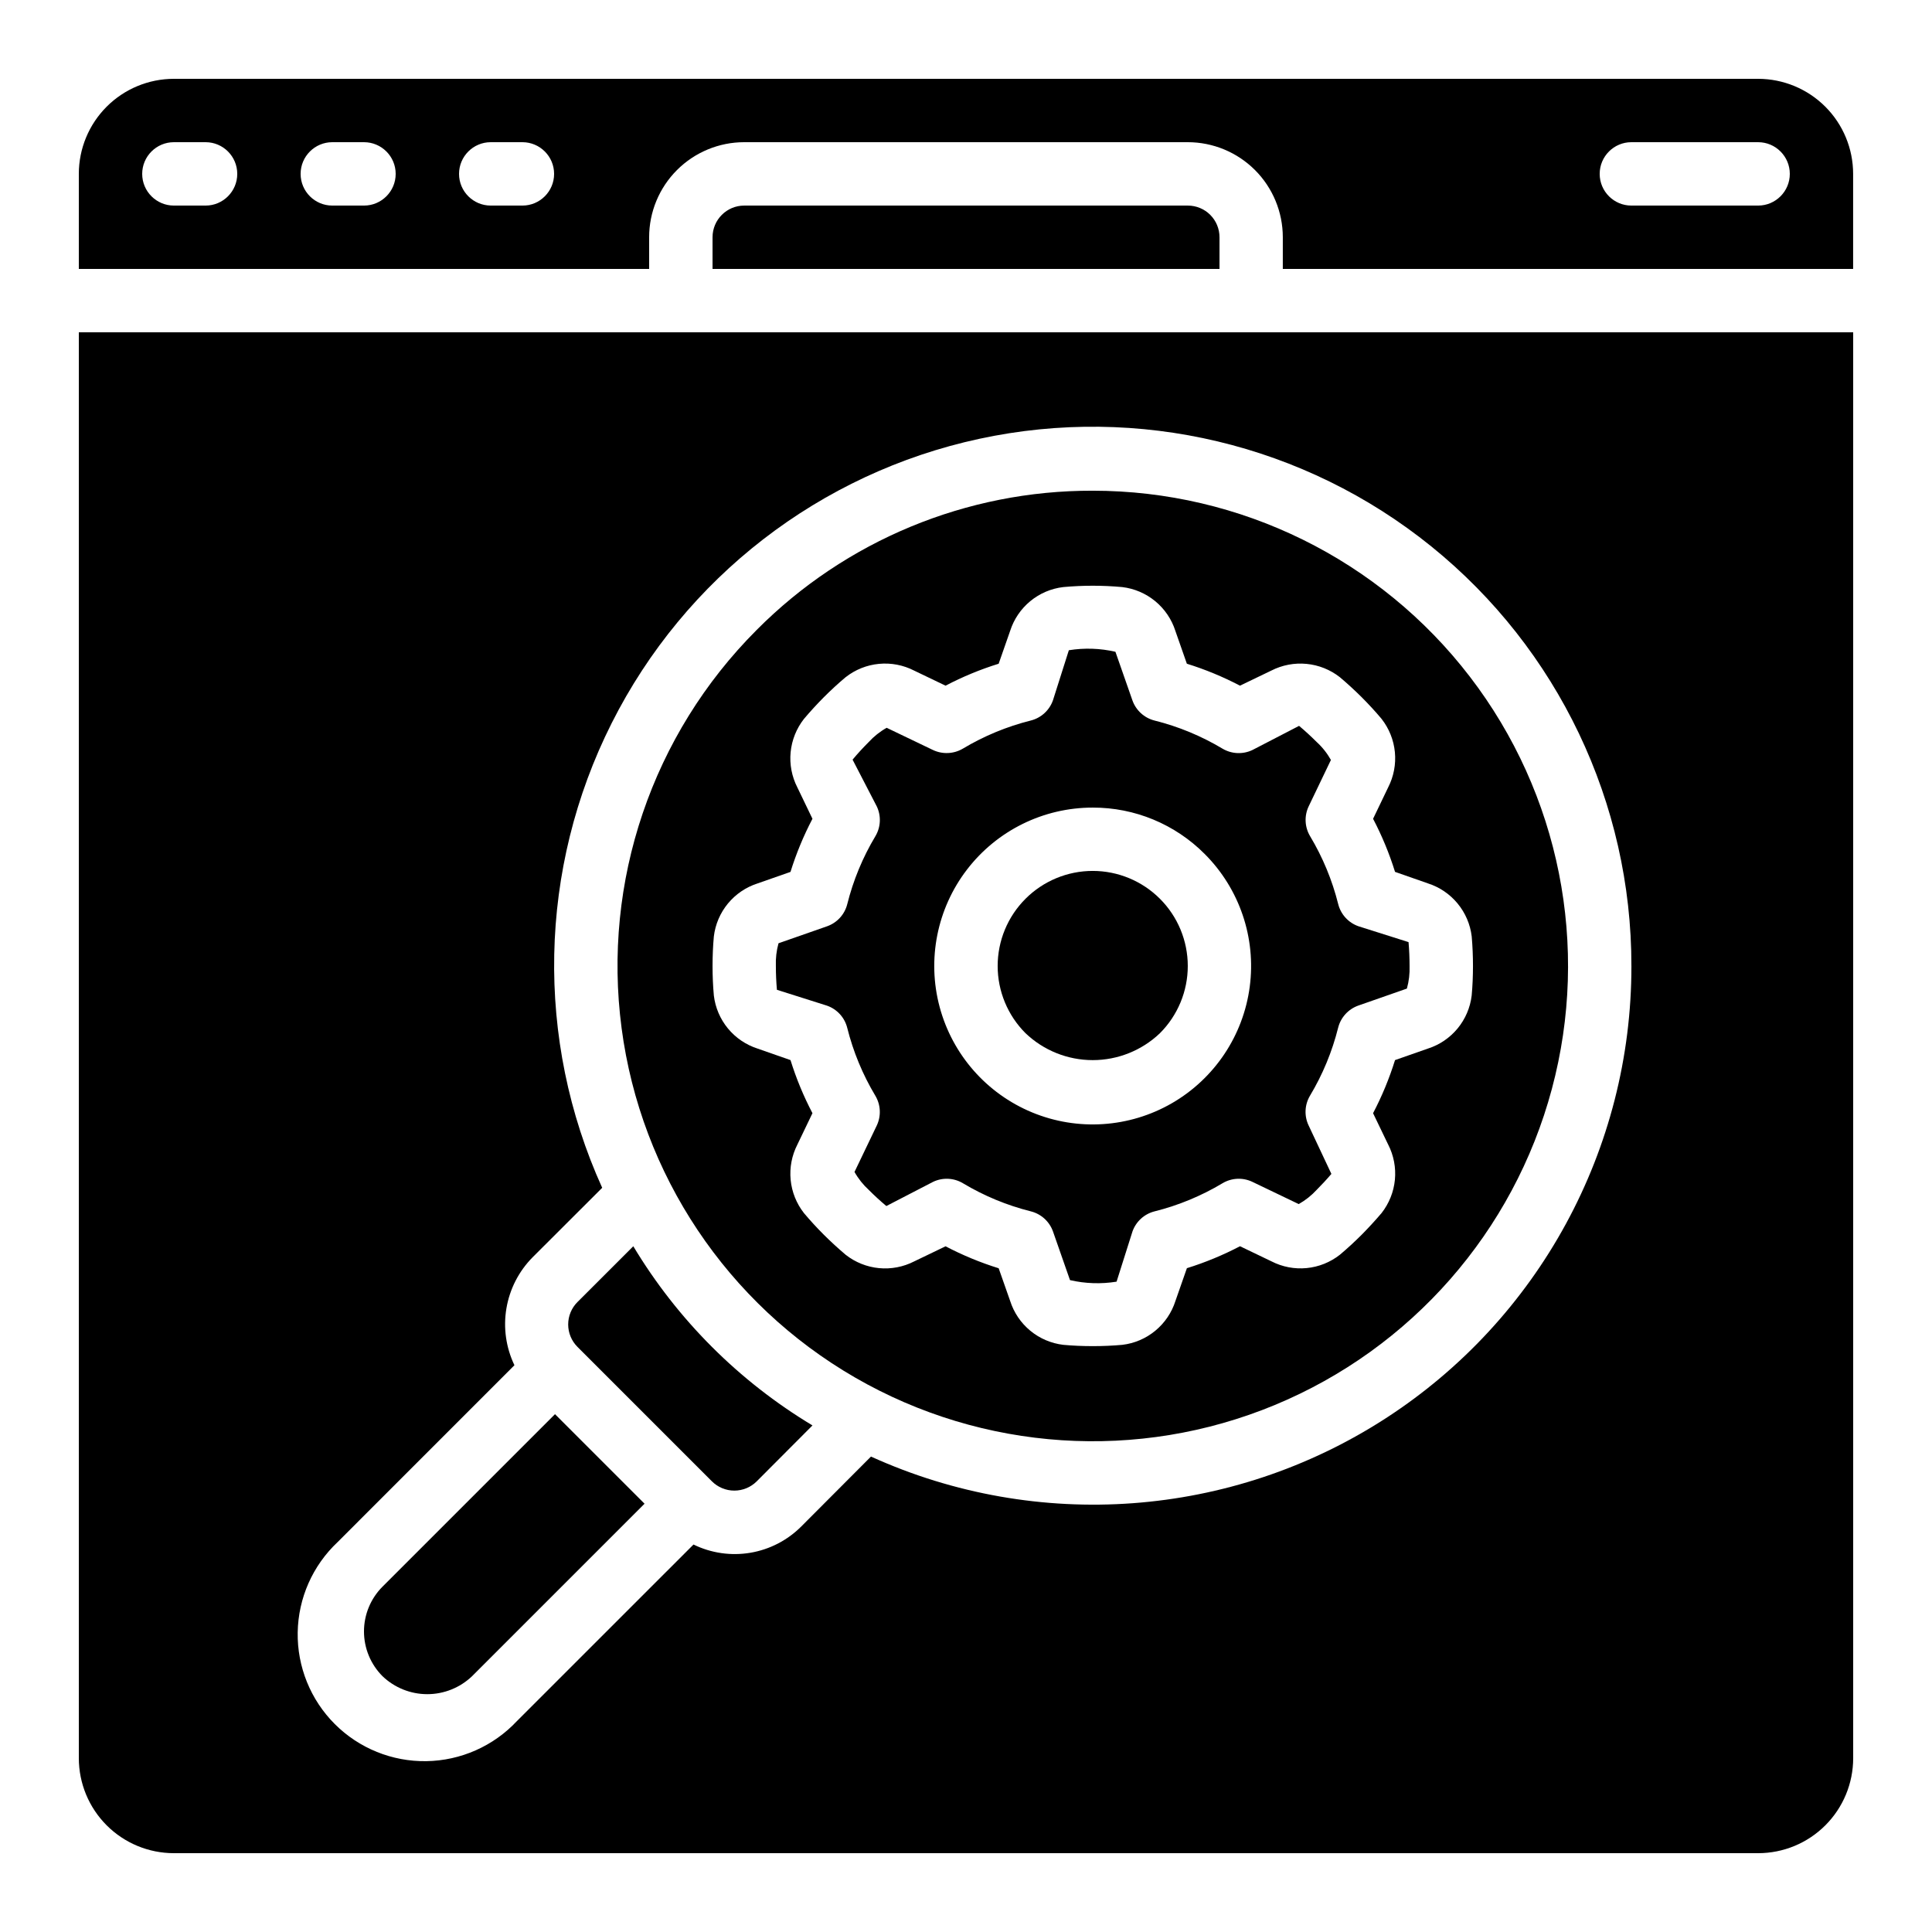
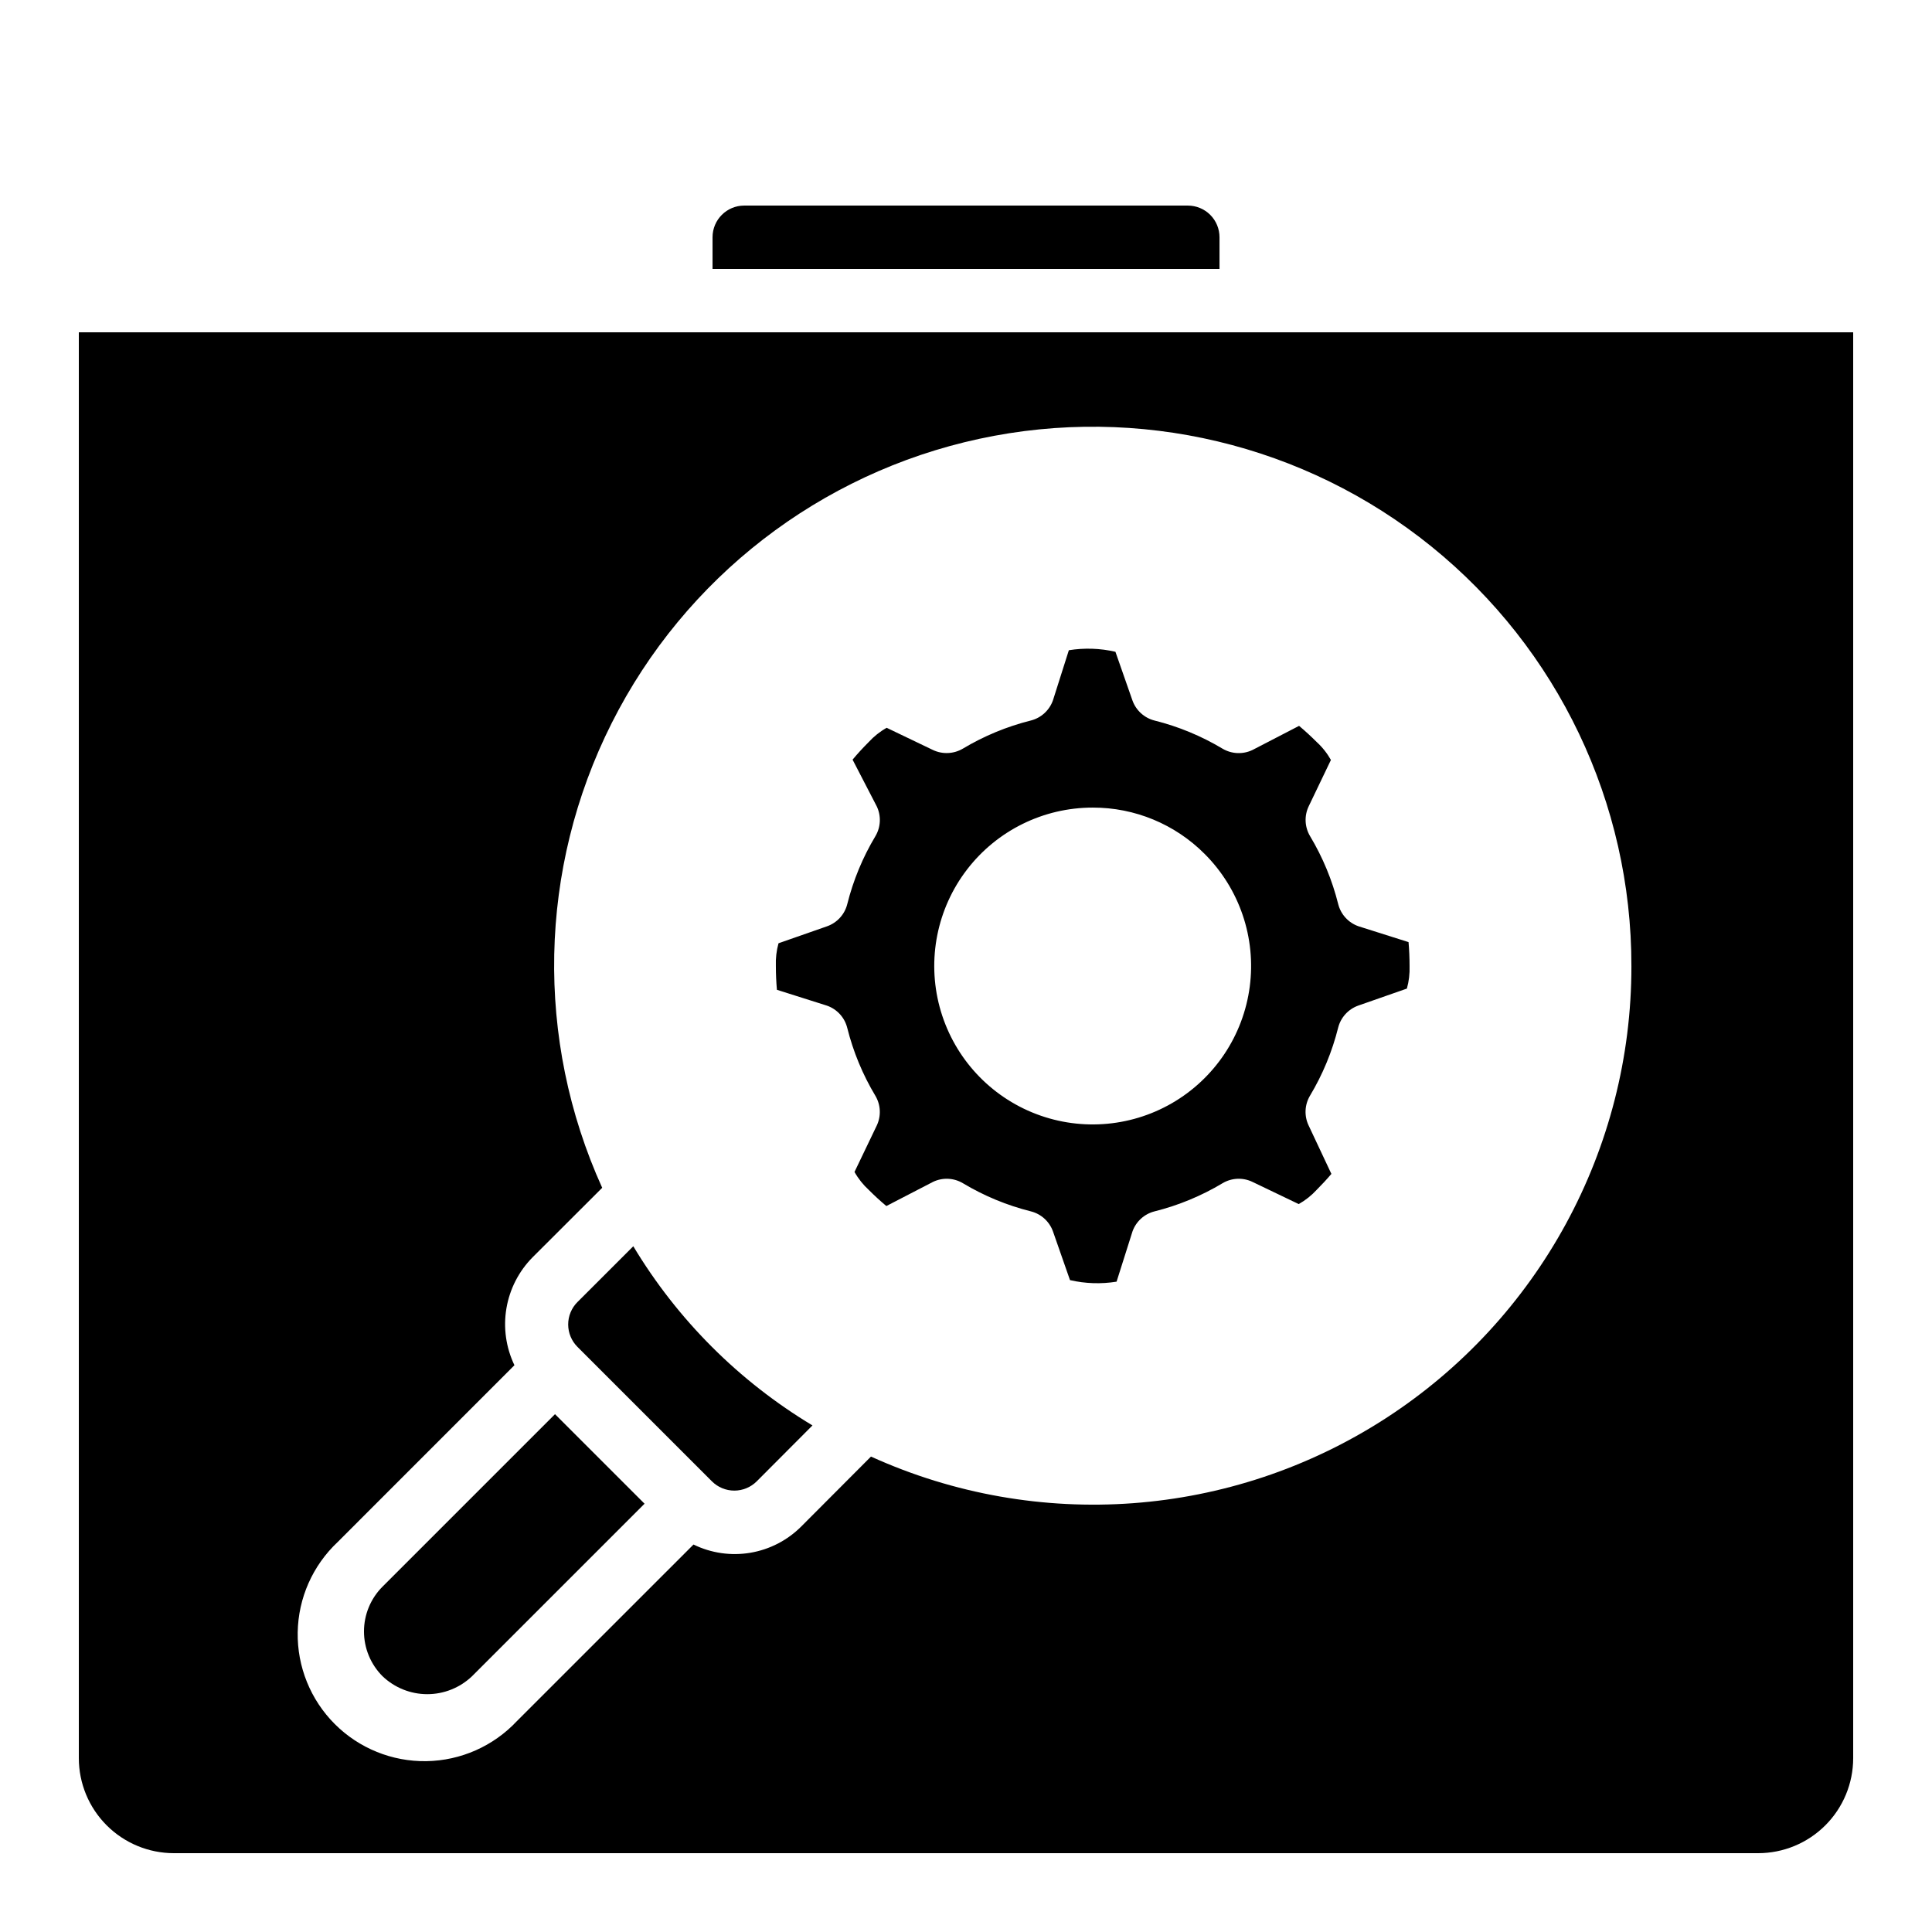
<svg xmlns="http://www.w3.org/2000/svg" fill="#000000" width="800px" height="800px" version="1.1" viewBox="144 144 512 512">
  <g>
    <path d="m458.78 198.48h-117.55c-4.641 0-8.398 3.758-8.398 8.395v8.398h134.35v-8.398c0-2.227-0.883-4.363-2.457-5.938-1.574-1.574-3.711-2.457-5.938-2.457z" />
    <path d="m423.05 329.57c-0.93 2.664-3.137 4.684-5.875 5.375-6.332 1.582-12.398 4.094-17.996 7.445-2.422 1.434-5.398 1.566-7.941 0.363l-12.258-5.879h-0.004c-1.781 1.004-3.394 2.285-4.777 3.797-1.477 1.477-2.914 3.031-4.258 4.644l6.398 12.359c1.223 2.539 1.086 5.523-0.359 7.941-3.356 5.598-5.863 11.664-7.449 17.996-0.688 2.738-2.707 4.945-5.375 5.875l-12.848 4.492h0.004c-0.543 1.961-0.777 3.992-0.699 6.023 0 2.129 0.094 4.231 0.277 6.305l13.258 4.199c2.668 0.93 4.688 3.137 5.375 5.875 1.582 6.332 4.094 12.398 7.449 17.996 1.445 2.418 1.582 5.402 0.359 7.945l-5.879 12.258c1.004 1.785 2.285 3.394 3.797 4.777 1.477 1.477 3.031 2.914 4.644 4.258l12.359-6.398c2.539-1.223 5.523-1.086 7.941 0.359 5.602 3.356 11.664 5.867 17.996 7.449 2.738 0.688 4.945 2.707 5.879 5.375l4.492 12.848c4.047 0.934 8.238 1.07 12.344 0.41l4.199-13.258h-0.004c0.934-2.668 3.141-4.688 5.879-5.375 6.332-1.582 12.395-4.094 17.996-7.449 2.418-1.445 5.402-1.582 7.941-0.359l12.258 5.879h0.004c1.781-1.004 3.394-2.285 4.777-3.797 1.336-1.344 2.644-2.746 3.879-4.199l-6.019-12.805c-1.223-2.539-1.086-5.523 0.359-7.941 3.356-5.602 5.863-11.664 7.449-17.996 0.688-2.738 2.707-4.945 5.371-5.879l12.848-4.492c0.543-1.945 0.781-3.965 0.707-5.984 0-2.144-0.09-4.254-0.27-6.332l-13.266-4.199c-2.668-0.93-4.688-3.141-5.375-5.879-1.582-6.332-4.094-12.395-7.449-17.992-1.445-2.422-1.582-5.402-0.359-7.945l5.879-12.258c-1.004-1.785-2.285-3.398-3.797-4.777-1.477-1.477-3.031-2.914-4.644-4.258l-12.359 6.398c-2.543 1.211-5.519 1.074-7.941-0.363-5.602-3.352-11.664-5.863-17.996-7.445-2.738-0.691-4.945-2.711-5.879-5.375l-4.492-12.848c-4.047-0.934-8.238-1.074-12.344-0.41zm40.211 40.75h0.004c9.227 9.23 13.637 22.227 11.93 35.168-1.703 12.941-9.332 24.352-20.637 30.879-11.305 6.523-25 7.418-37.059 2.422-12.059-5-21.105-15.32-24.484-27.93-3.375-12.605-0.695-26.066 7.254-36.422 7.949-10.355 20.262-16.422 33.312-16.418 11.141-0.031 21.828 4.398 29.684 12.301z" />
-     <path d="m344.53 310.94c-27.684 27.691-40.918 66.684-35.805 105.5 5.113 38.824 27.992 73.059 61.902 92.637 33.914 19.574 75.004 22.266 111.18 7.277 36.176-14.988 63.324-45.945 73.453-83.77 10.133-37.824 2.098-78.211-21.742-109.27s-60.773-49.273-99.93-49.27c-33.422-0.09-65.492 13.195-89.059 36.895zm110.95 0.242 3.047 8.707 0.004 0.004c4.859 1.508 9.57 3.457 14.074 5.816l8.32-4.004c2.875-1.465 6.109-2.082 9.324-1.77 3.211 0.309 6.269 1.527 8.812 3.516 1.992 1.68 3.914 3.441 5.762 5.281 1.891 1.891 3.652 3.805 5.309 5.777h-0.004c1.996 2.539 3.219 5.598 3.531 8.812 0.312 3.215-0.305 6.449-1.773 9.324l-4.004 8.34h-0.004c2.363 4.504 4.309 9.215 5.82 14.07l8.715 3.047v0.004c3.078 0.984 5.805 2.832 7.859 5.324 2.059 2.488 3.359 5.516 3.746 8.723 0.227 2.613 0.336 5.215 0.336 7.844s-0.109 5.258-0.344 7.836v-0.004c-0.383 3.211-1.684 6.238-3.738 8.73-2.059 2.492-4.789 4.344-7.867 5.328l-8.707 3.047c-1.512 4.856-3.457 9.566-5.82 14.074l4.004 8.32h0.004c1.469 2.875 2.086 6.109 1.777 9.324-0.312 3.211-1.535 6.269-3.523 8.812-1.68 1.969-3.438 3.887-5.273 5.742-1.891 1.891-3.805 3.652-5.777 5.309-2.539 2-5.598 3.231-8.812 3.539-3.215 0.312-6.453-0.309-9.324-1.785l-8.34-4.004c-4.504 2.359-9.215 4.309-14.074 5.816l-3.047 8.715v0.004c-0.984 3.074-2.836 5.805-5.328 7.859-2.496 2.059-5.527 3.356-8.734 3.734-2.57 0.234-5.18 0.344-7.824 0.344-2.644 0-5.258-0.109-7.836-0.344-3.211-0.383-6.242-1.68-8.734-3.738-2.492-2.059-4.34-4.789-5.324-7.863l-3.055-8.691c-4.859-1.512-9.57-3.461-14.074-5.82l-8.32 4.004c-2.875 1.473-6.109 2.09-9.324 1.781-3.215-0.312-6.273-1.535-8.812-3.527-1.988-1.68-3.906-3.441-5.762-5.281-1.891-1.891-3.652-3.805-5.309-5.777-1.992-2.539-3.215-5.598-3.527-8.812-0.312-3.211 0.305-6.449 1.773-9.324l4.004-8.34 0.004 0.004c-2.363-4.508-4.309-9.219-5.82-14.074l-8.715-3.047c-3.078-0.988-5.809-2.84-7.863-5.332-2.055-2.492-3.352-5.523-3.734-8.734-0.234-2.57-0.344-5.18-0.344-7.824s0.109-5.258 0.344-7.836c0.383-3.207 1.684-6.238 3.738-8.73 2.059-2.492 4.789-4.34 7.867-5.324l8.707-3.047v-0.004c1.512-4.856 3.457-9.566 5.82-14.07l-4.004-8.32-0.004-0.004c-1.469-2.875-2.086-6.109-1.777-9.32 0.312-3.215 1.535-6.273 3.523-8.816 1.68-1.988 3.441-3.906 5.281-5.762 1.891-1.891 3.805-3.652 5.777-5.309v0.004c2.539-1.996 5.598-3.223 8.812-3.531 3.215-0.312 6.453 0.305 9.324 1.777l8.34 4.004c4.504-2.359 9.215-4.309 14.074-5.816l3.047-8.715v-0.004c0.988-3.078 2.836-5.805 5.332-7.863 2.492-2.055 5.523-3.352 8.734-3.731 5.199-0.477 10.434-0.477 15.633 0 3.211 0.383 6.246 1.68 8.742 3.734 2.496 2.059 4.352 4.789 5.34 7.867z" />
-     <path d="m451.39 417.81c4.727-4.723 7.383-11.133 7.383-17.812 0-6.684-2.652-13.09-7.379-17.812-4.723-4.727-11.133-7.383-17.812-7.383-6.68 0-13.09 2.656-17.812 7.383-4.727 4.723-7.379 11.129-7.379 17.812 0 6.68 2.656 13.09 7.383 17.812 4.797 4.578 11.176 7.133 17.809 7.133 6.633 0 13.012-2.555 17.809-7.133z" />
    <path d="m324.43 232.06h-159.54v377.86c0 6.684 2.656 13.09 7.379 17.812 4.723 4.727 11.133 7.379 17.812 7.379h419.84c6.684 0 13.09-2.652 17.812-7.379 4.727-4.723 7.379-11.129 7.379-17.812v-377.86zm251.91 167.94c0.055 48.492-24.543 93.691-65.293 119.98-40.75 26.289-92.07 30.066-136.23 10.027l-18.422 18.473c-3.668 3.695-8.398 6.148-13.527 7.016-5.133 0.867-10.406 0.105-15.082-2.18l-46.82 46.812c-6.223 6.629-14.867 10.453-23.961 10.598-9.09 0.145-17.852-3.402-24.281-9.832-6.43-6.43-9.977-15.191-9.832-24.281 0.145-9.094 3.969-17.738 10.598-23.961l46.84-46.855c-2.246-4.684-2.988-9.945-2.125-15.066 0.863-5.121 3.289-9.852 6.941-13.539l18.441-18.414c-17.824-39.316-16.902-84.582 2.512-123.14 19.41-38.555 55.227-66.254 97.426-75.348 42.195-9.094 86.242 1.398 119.81 28.535 33.566 27.137 53.055 68.008 53.004 111.18z" />
    <path d="m311.83 474.27-14.797 14.785c-1.574 1.574-2.461 3.711-2.461 5.941 0 2.227 0.887 4.367 2.461 5.941l35.629 35.629c1.574 1.574 3.711 2.461 5.941 2.461 2.227 0 4.367-0.887 5.941-2.461l14.77-14.812c-19.477-11.703-35.781-28.008-47.484-47.484z" />
    <path d="m245.37 564.48c-3.144 3.148-4.91 7.414-4.91 11.863 0 4.449 1.766 8.719 4.91 11.867 3.195 3.055 7.445 4.762 11.863 4.762 4.422 0 8.672-1.707 11.867-4.762l45.711-45.711-23.73-23.73z" />
-     <path d="m609.92 164.89h-419.84c-6.68 0-13.09 2.656-17.812 7.379s-7.379 11.133-7.379 17.812v25.191h151.14v-8.398c0-6.68 2.652-13.086 7.379-17.812 4.723-4.723 11.129-7.379 17.812-7.379h117.55c6.68 0 13.086 2.656 17.812 7.379 4.723 4.727 7.375 11.133 7.375 17.812v8.398h151.14v-25.191c0-6.68-2.652-13.09-7.379-17.812-4.723-4.723-11.129-7.379-17.812-7.379zm-411.44 33.59h-8.398c-4.637 0-8.398-3.762-8.398-8.398s3.762-8.398 8.398-8.398h8.398c4.637 0 8.395 3.762 8.395 8.398s-3.758 8.398-8.395 8.398zm41.984 0h-8.398c-4.637 0-8.398-3.762-8.398-8.398s3.762-8.398 8.398-8.398h8.398-0.004c4.641 0 8.398 3.762 8.398 8.398s-3.758 8.398-8.398 8.398zm41.984 0h-8.398c-4.637 0-8.398-3.762-8.398-8.398s3.762-8.398 8.398-8.398h8.398-0.004c4.641 0 8.398 3.762 8.398 8.398s-3.758 8.398-8.398 8.398zm327.47 0h-33.586c-4.637 0-8.398-3.762-8.398-8.398s3.762-8.398 8.398-8.398h33.586c4.637 0 8.398 3.762 8.398 8.398s-3.762 8.398-8.398 8.398z" />
  </g>
</svg>